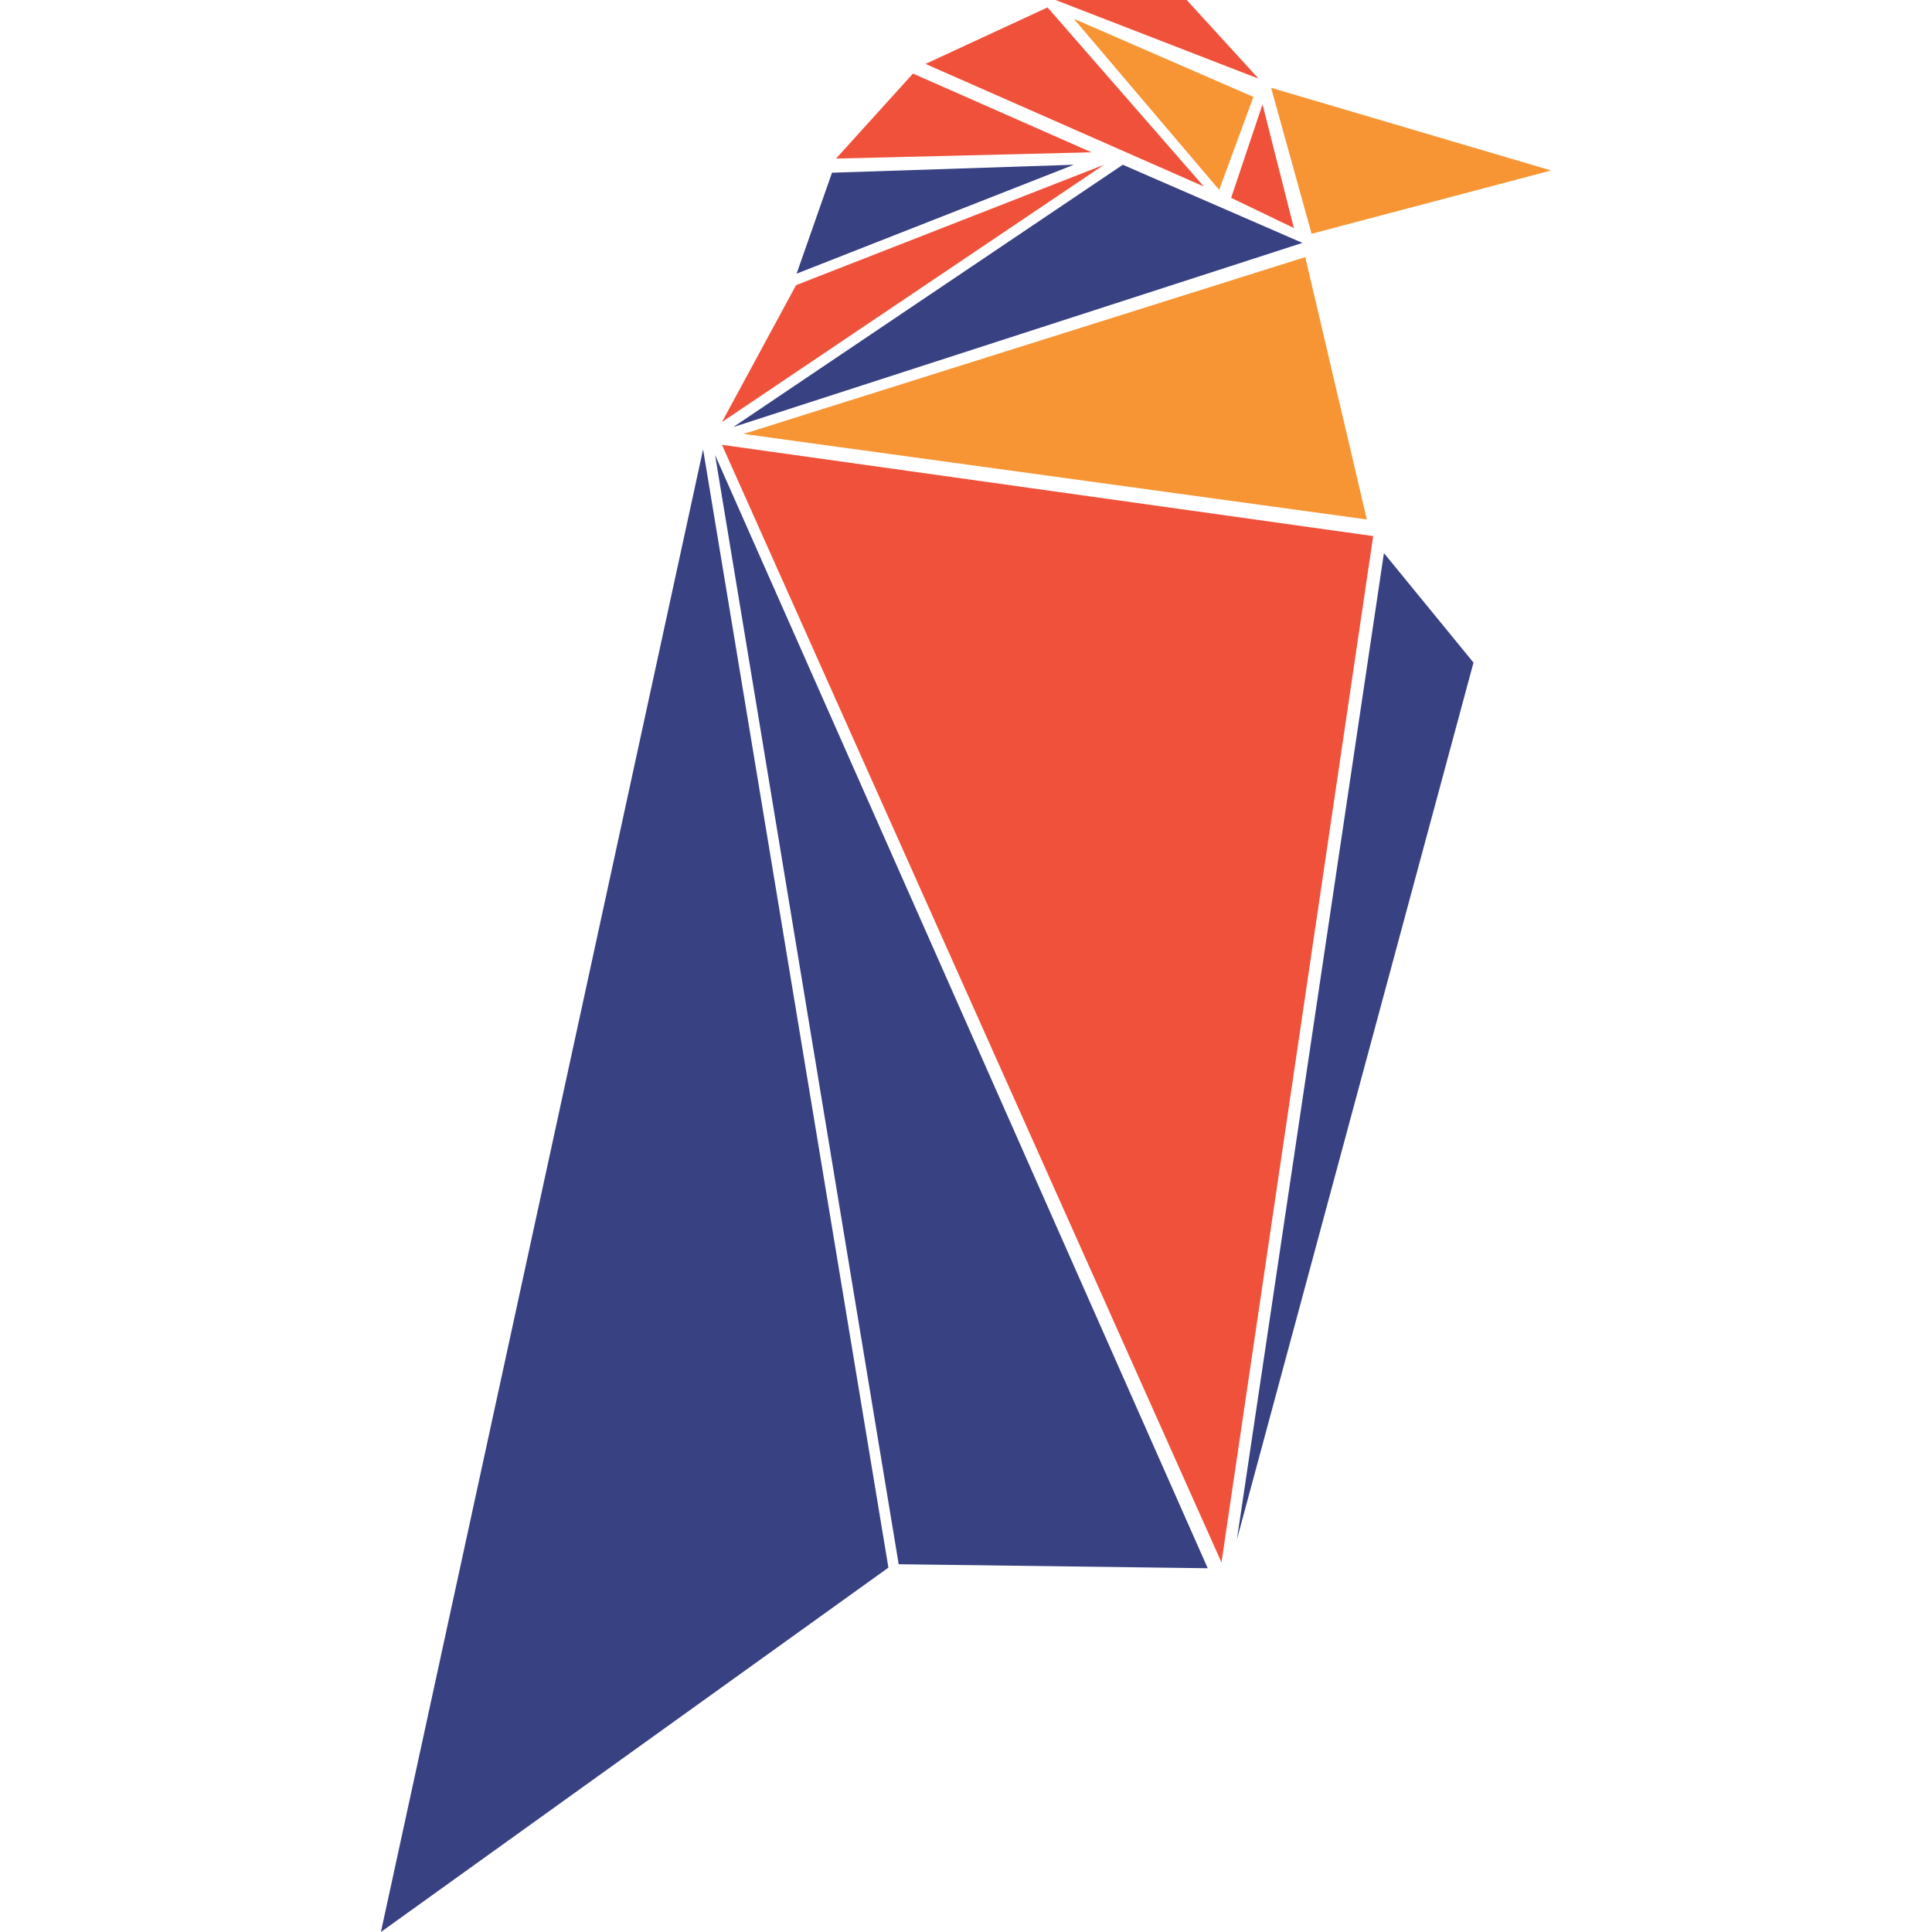
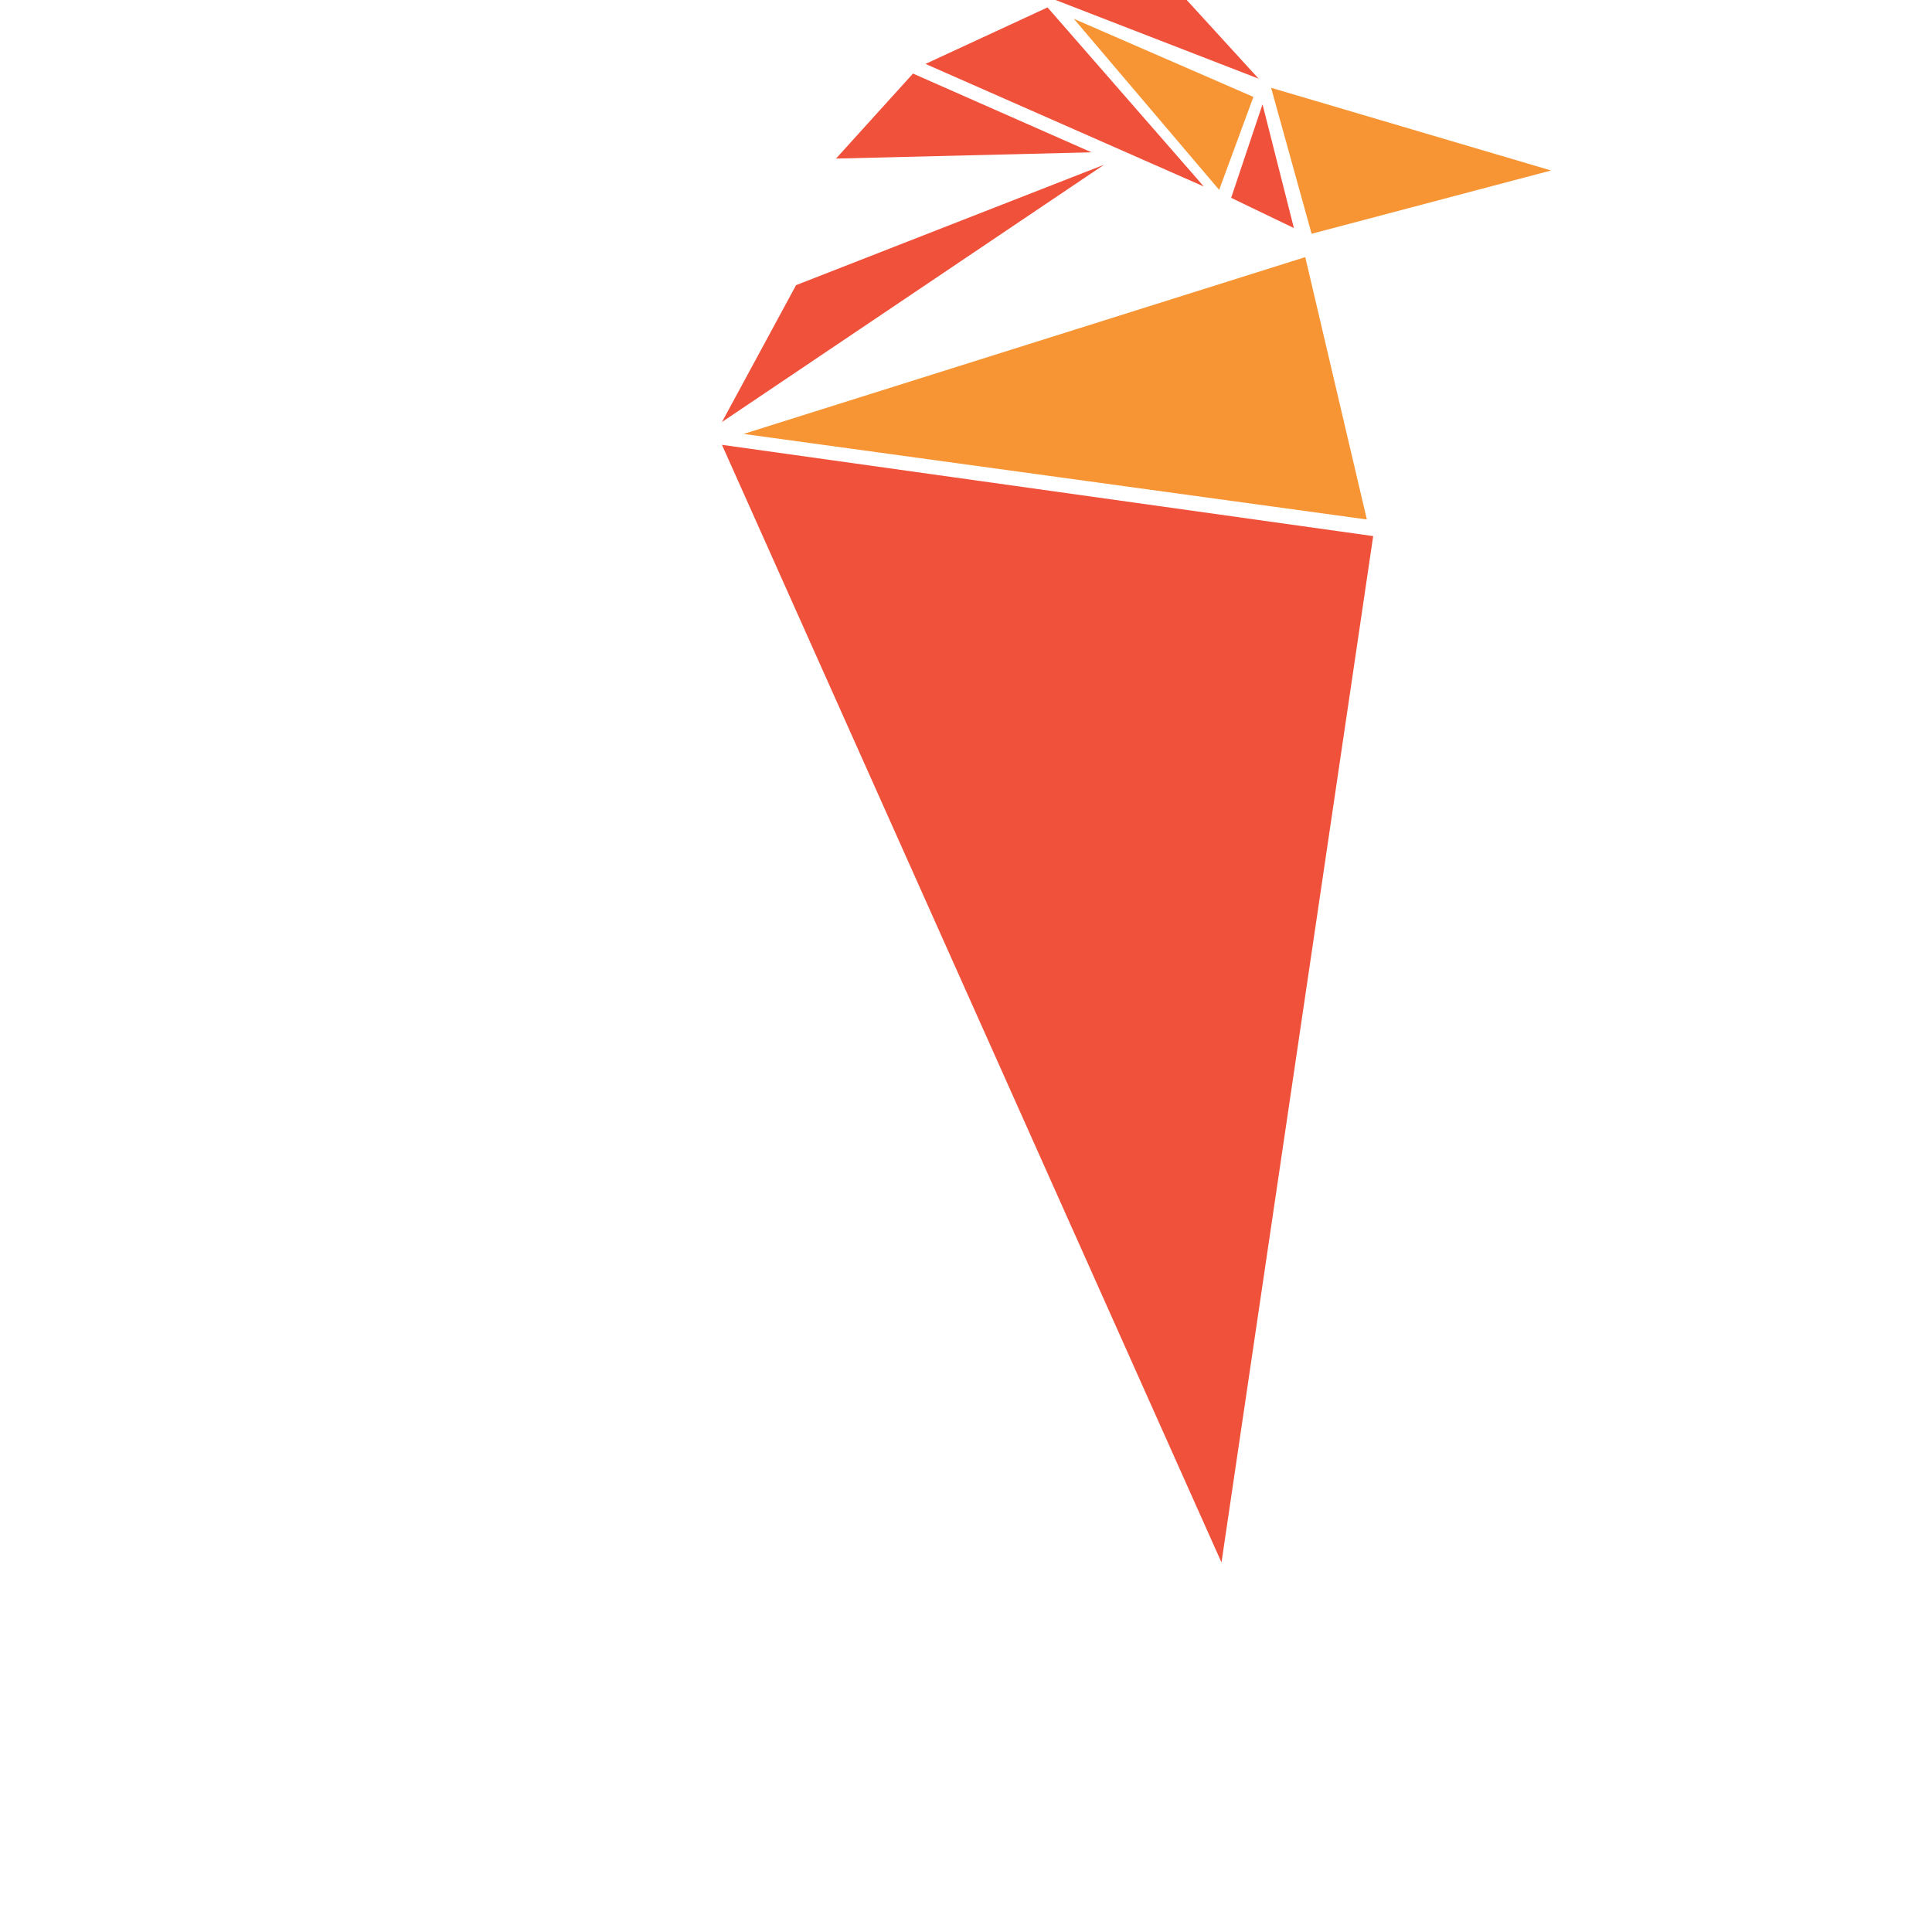
<svg xmlns="http://www.w3.org/2000/svg" version="1.1" id="Layer_1" x="0px" y="0px" viewBox="0 0 2500 2500" style="enable-background:new 0 0 2500 2500;" xml:space="preserve">
  <style type="text/css">
	.st0{fill:none;}
	.st1{fill:#384182;}
	.st2{fill:#F79534;}
	.st3{fill:#F0513A;}
</style>
  <g id="Layer_x0020_1">
    <g id="_2086025713328">
      <g id="Layer_x0020_1_0">
        <rect y="0" class="st0" width="2500" height="2500" />
        <rect y="0" class="st0" width="2500" height="2500" />
        <g id="_2525567740704">
-           <path class="st1" d="M1149.6,2028.5L492.9,2500L909.8,581.5L1149.6,2028.5L1149.6,2028.5z M1162.9,2024.1l399.9,5.2L925.3,588.8      L1162.9,2024.1L1162.9,2024.1z M1600.5,1992.3l306.2-1134.9l-115.9-141.7L1600.5,1992.3L1600.5,1992.3L1600.5,1992.3z       M1452.9,213.2l-504,339.4l736.4-238.3L1452.9,213.2L1452.9,213.2L1452.9,213.2z M1389.5,213.2l-312.9,10.3l-45.8,130.6      L1389.5,213.2L1389.5,213.2z" />
          <path class="st2" d="M1768.7,672.2L962.2,561.5L1689,332.7L1768.7,672.2z M1577.6,245.7l44.3-120.3L1389.5,24.3L1577.6,245.7z       M1644.8,113.6l52.4,188.9l309.9-81.9L1644.8,113.6L1644.8,113.6z" />
-           <path class="st3" d="M1580.6,2021.8L934.2,575.6l842.7,118.1L1580.6,2021.8L1580.6,2021.8L1580.6,2021.8z M1428.6,213.2      L1030.1,369l-95.9,177.1L1428.6,213.2L1428.6,213.2L1428.6,213.2z M1181.4,95.2l-99.6,110l330.6-8.1      C1412.4,197.1,1181.4,95.2,1181.4,95.2z M1355.5,9.6l-157.9,73.1l360.1,158.6L1355.5,9.6C1355.5,9.6,1355.5,9.6,1355.5,9.6z       M1535.6,0h-169.7l262.7,101.8L1535.6,0L1535.6,0L1535.6,0z M1633.7,135l-40.6,121l81.2,39.1L1633.7,135L1633.7,135L1633.7,135z      " />
+           <path class="st3" d="M1580.6,2021.8L934.2,575.6l842.7,118.1L1580.6,2021.8L1580.6,2021.8L1580.6,2021.8z M1428.6,213.2      L1030.1,369l-95.9,177.1L1428.6,213.2L1428.6,213.2L1428.6,213.2z M1181.4,95.2l-99.6,110l330.6-8.1      C1412.4,197.1,1181.4,95.2,1181.4,95.2z M1355.5,9.6l-157.9,73.1l360.1,158.6C1355.5,9.6,1355.5,9.6,1355.5,9.6z       M1535.6,0h-169.7l262.7,101.8L1535.6,0L1535.6,0L1535.6,0z M1633.7,135l-40.6,121l81.2,39.1L1633.7,135L1633.7,135L1633.7,135z      " />
        </g>
      </g>
    </g>
  </g>
</svg>